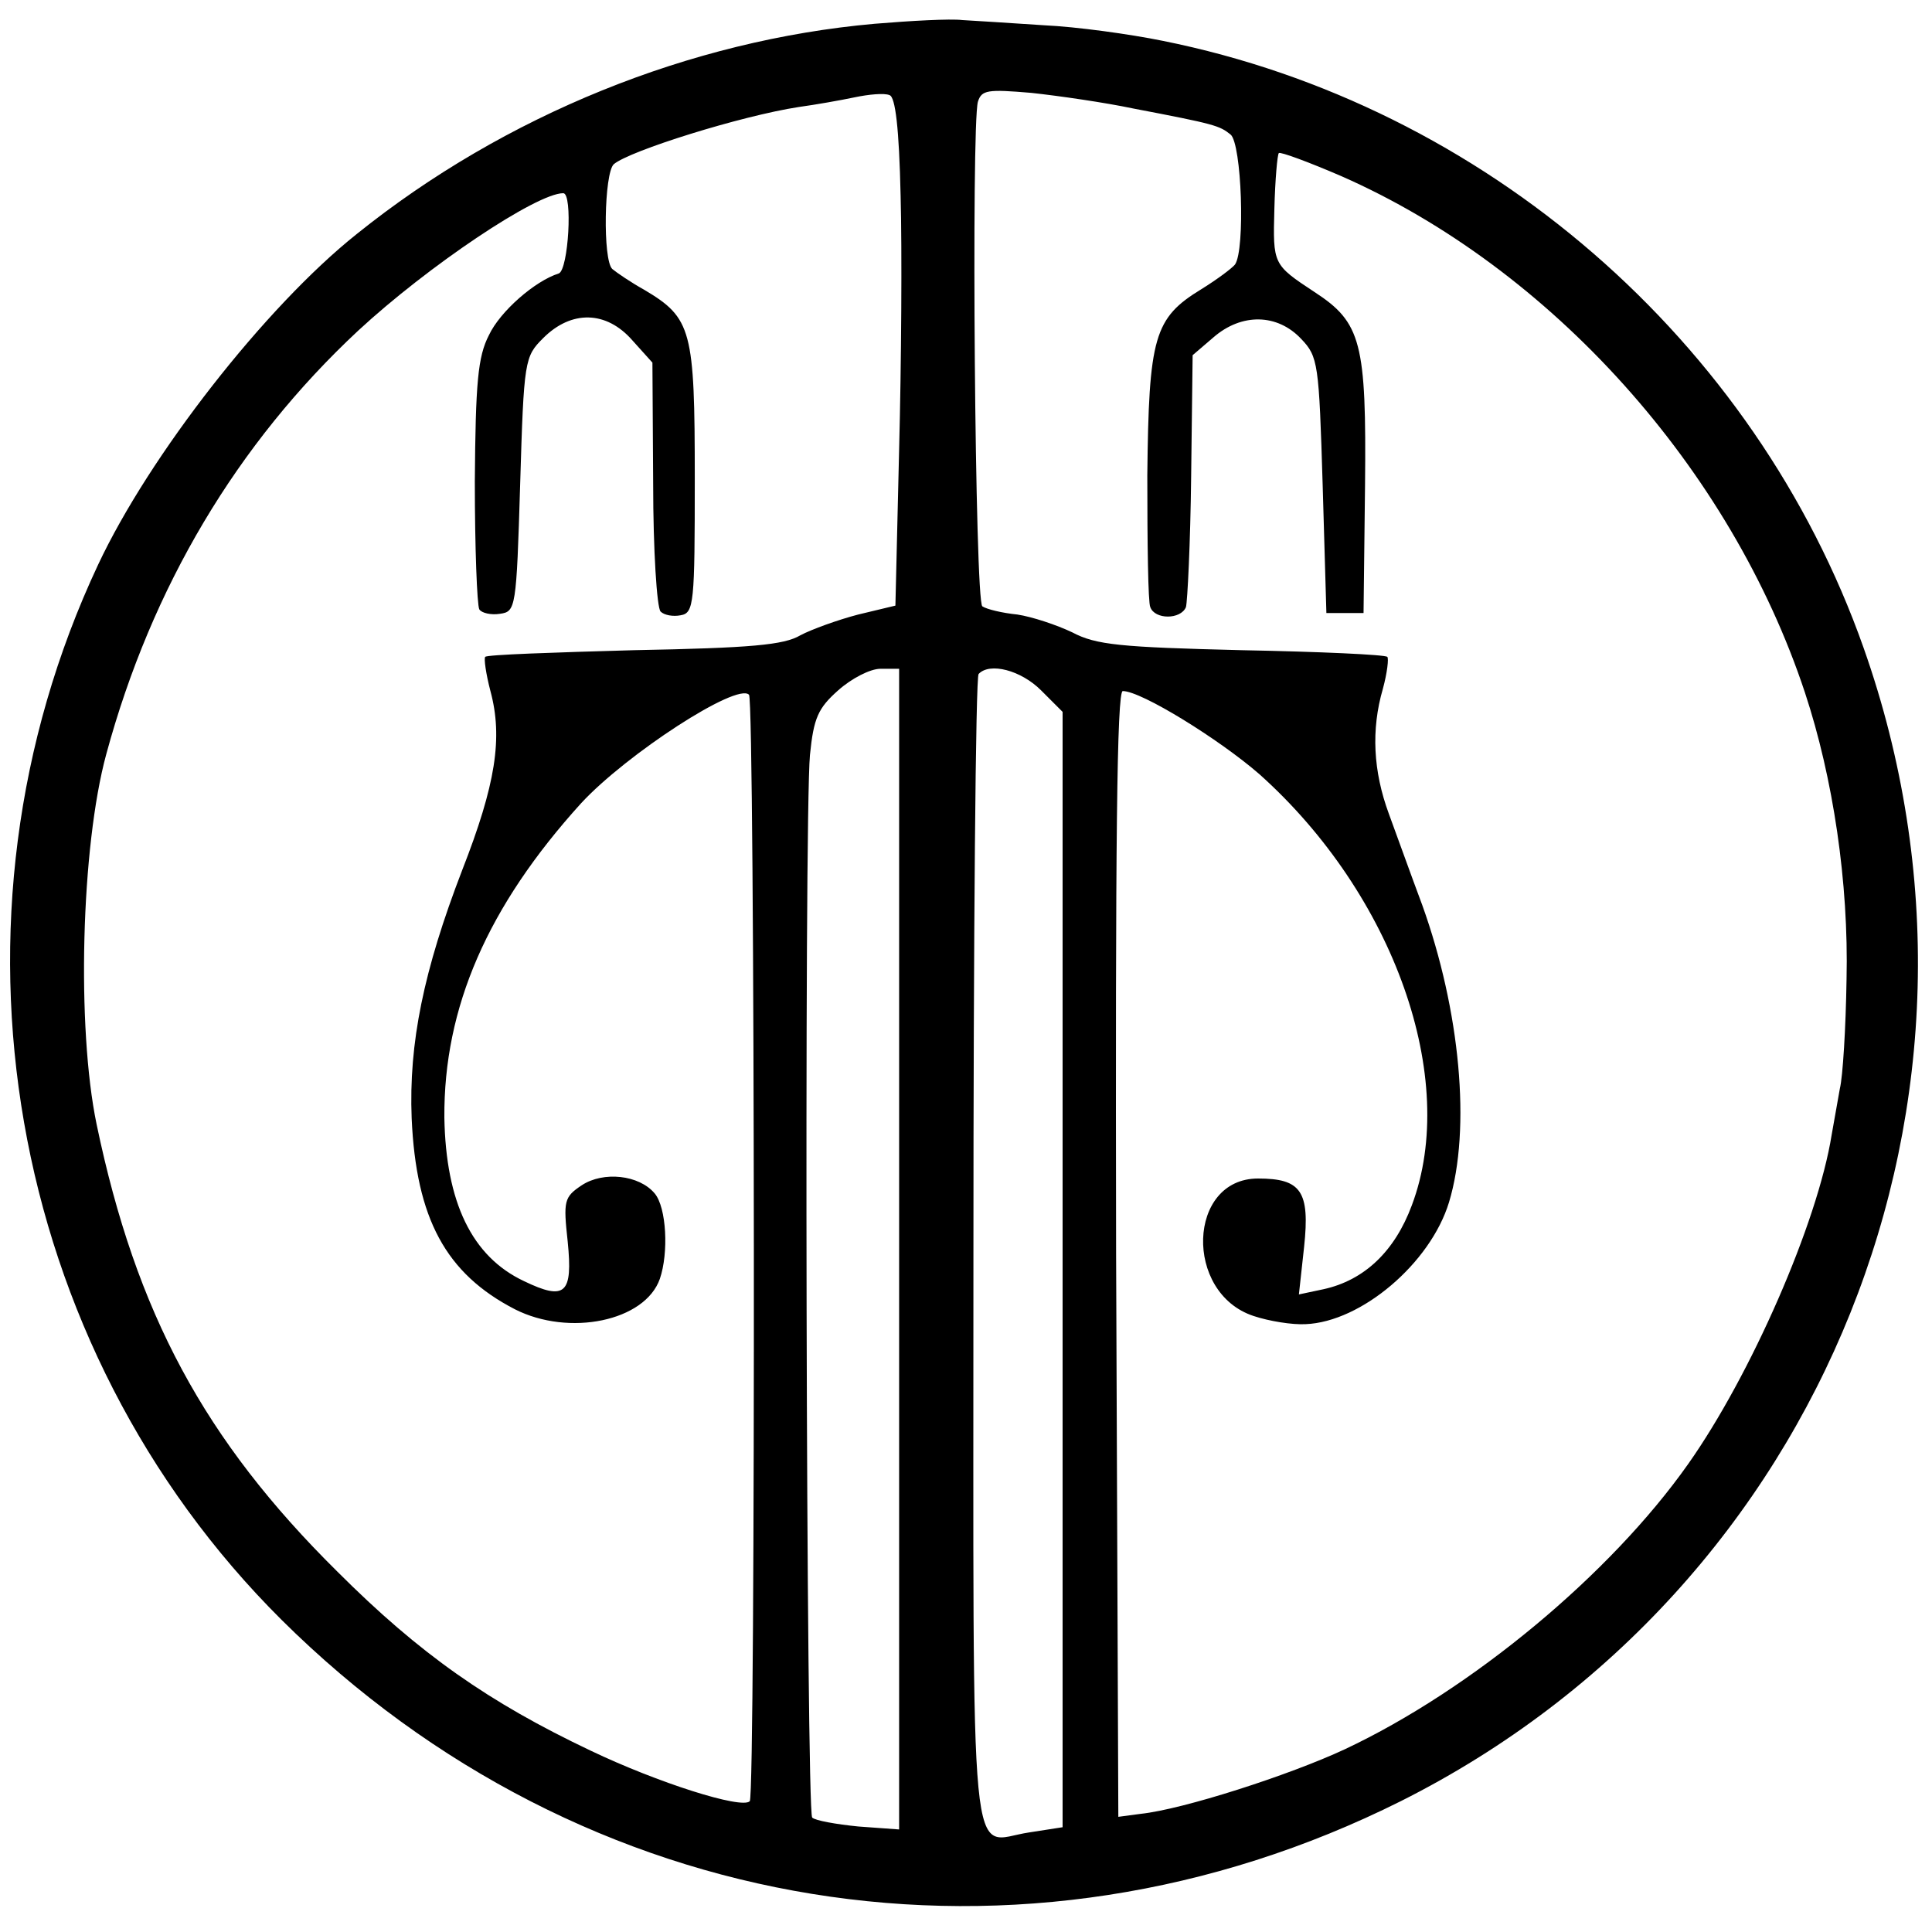
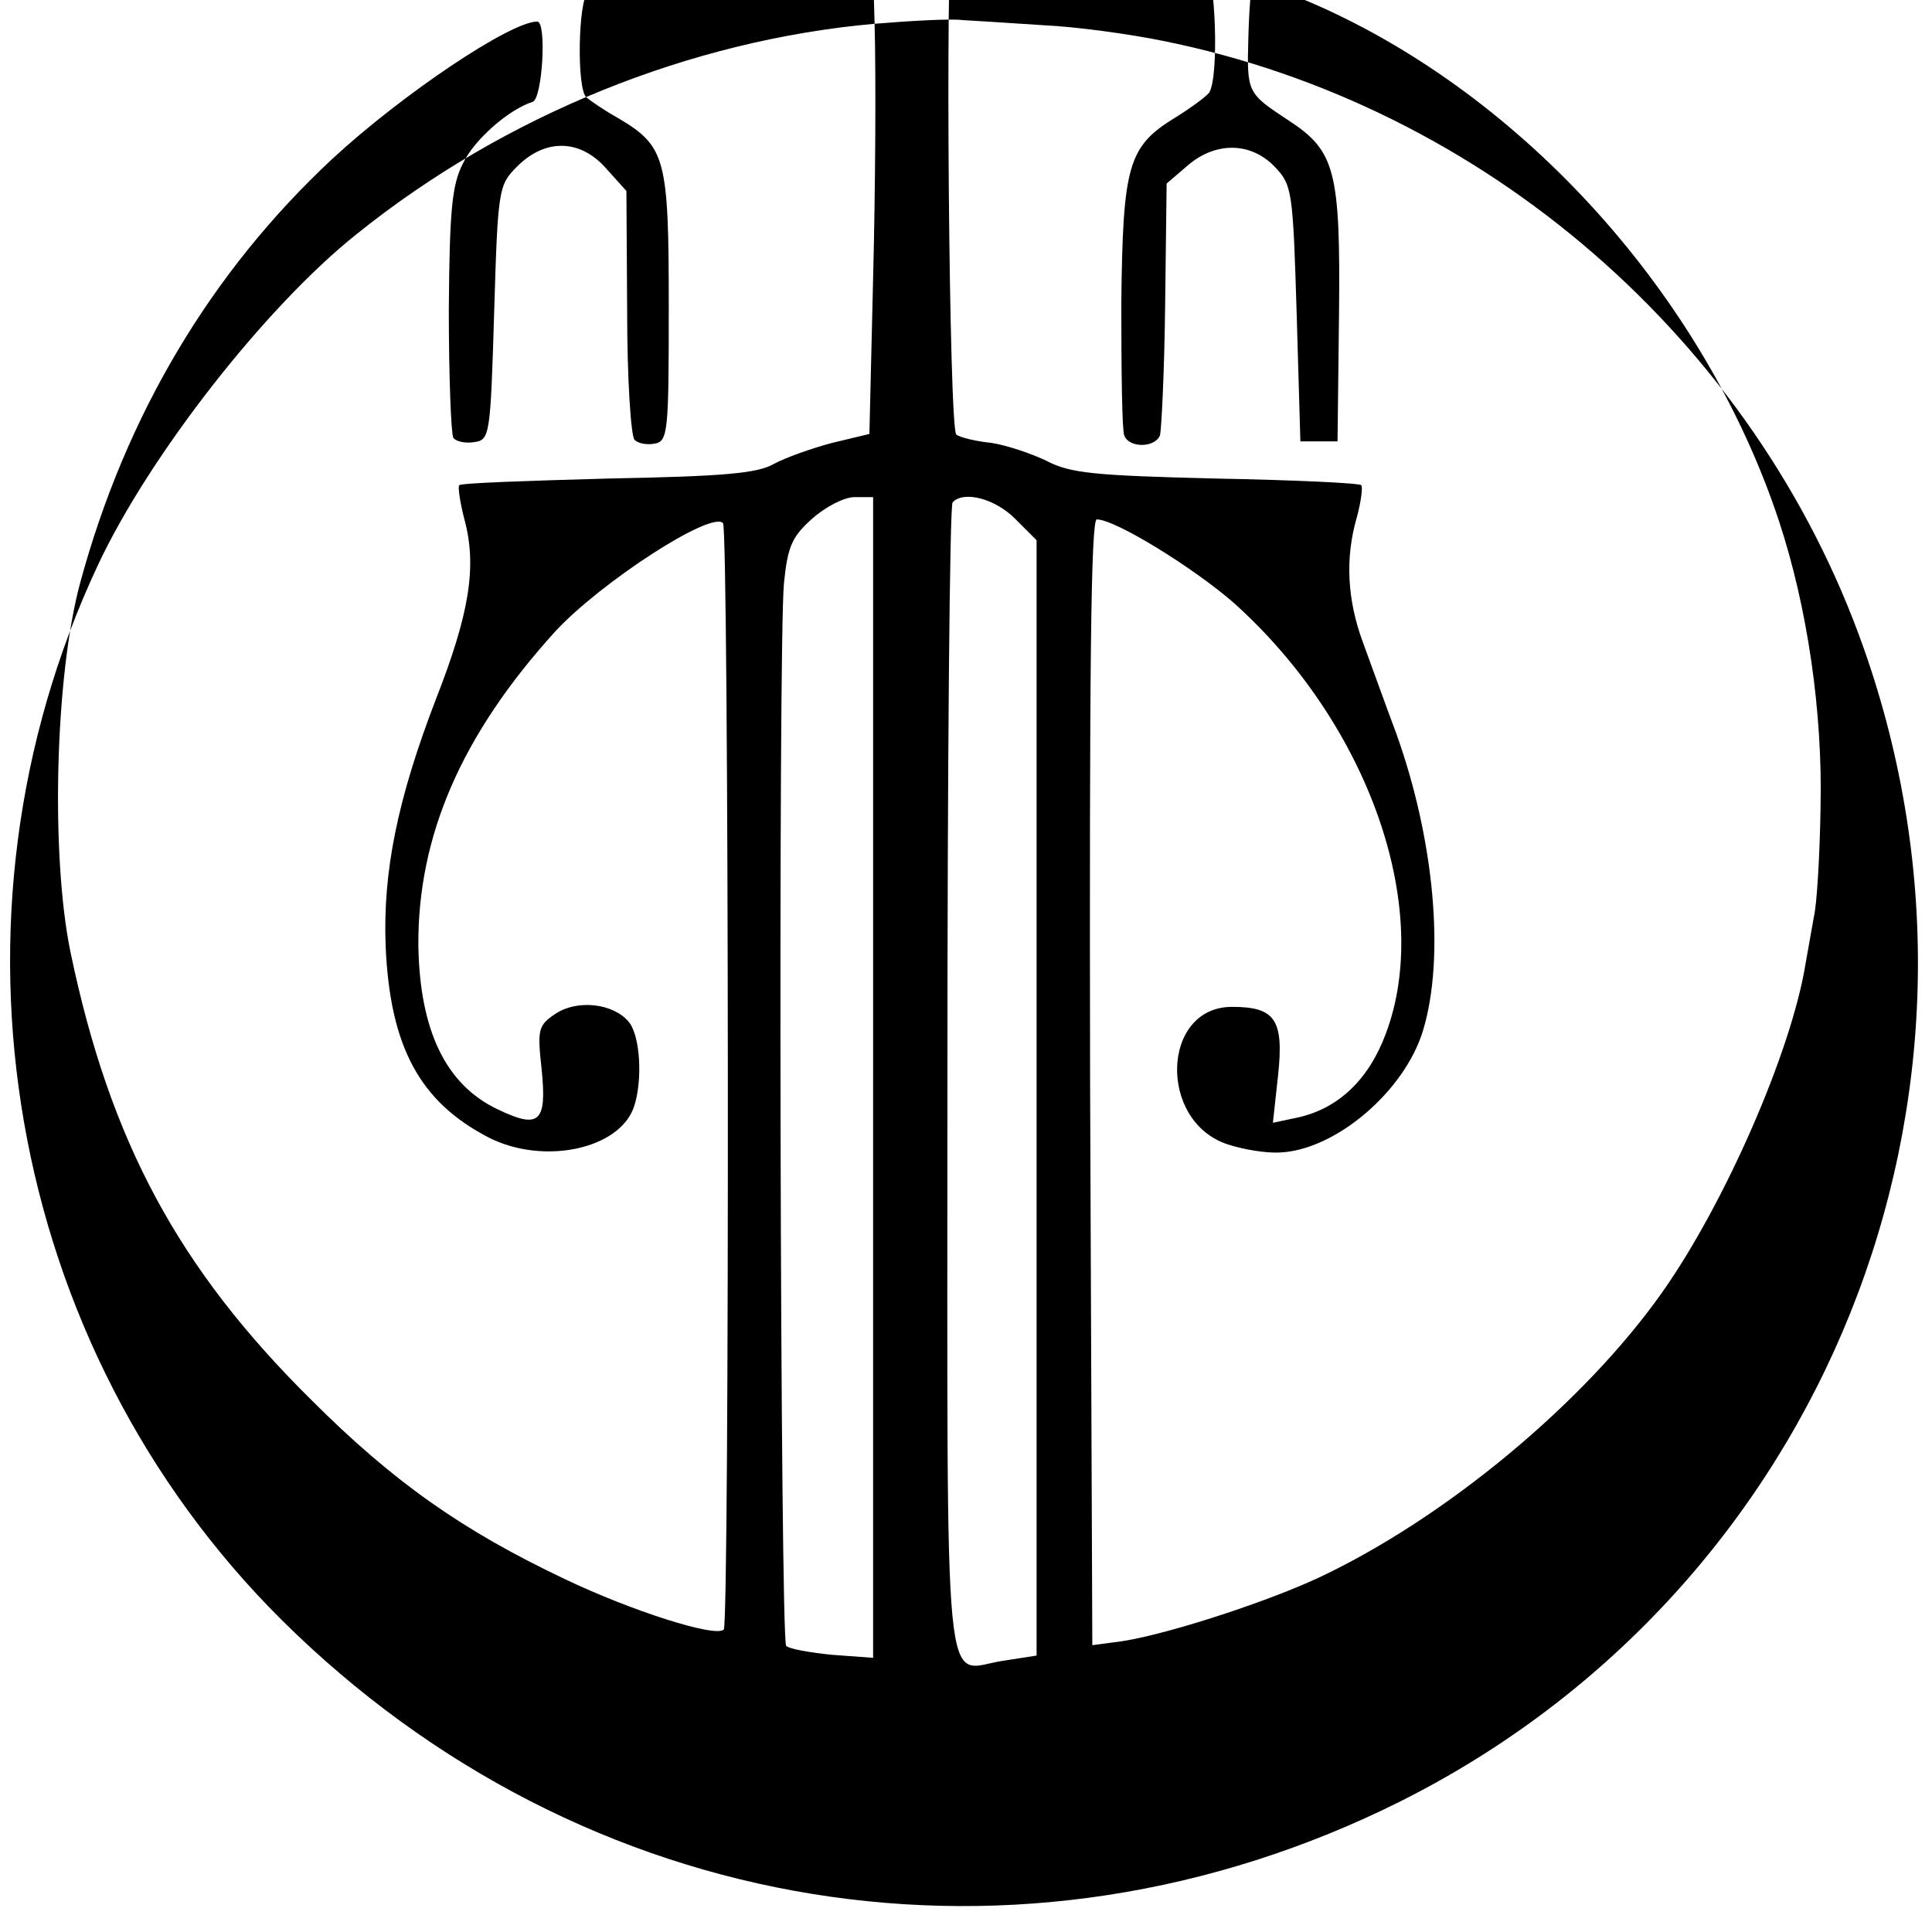
<svg xmlns="http://www.w3.org/2000/svg" version="1.0" width="260pt" height="260pt" viewBox="0 0 260 260" preserveAspectRatio="xMidYMid meet">
  <g transform="translate(0,260) scale(0.1,-0.1)" fill="#000000" stroke="none">
-     <path d="M1177 2568 c-248 -22 -498 -123 -697 -283 -123 -98 -279 -298 -348 -445 -224 -477 -124 -1051 247 -1420 406 -403 996 -499 1506 -244 570 286 836 949 623 1552 -146 414 -510 730 -943 817 -44 9 -116 19 -160 21 -44 3 -93 6 -110 7 -16 2 -70 -1 -118 -5z m35 -231 c2 -73 1 -226 -2 -342 l-5 -210 -50 -12 c-27 -7 -63 -20 -78 -28 -22 -13 -66 -17 -224 -20 -107 -3 -198 -6 -200 -9 -2 -2 1 -23 7 -46 17 -63 7 -126 -38 -241 -52 -135 -72 -233 -68 -334 6 -135 46 -209 139 -257 73 -37 175 -16 195 41 12 35 9 96 -7 115 -21 25 -69 30 -98 11 -24 -16 -25 -21 -19 -76 7 -70 -3 -80 -59 -53 -70 33 -105 106 -107 220 -1 148 58 284 184 423 61 66 210 163 226 146 8 -8 9 -1481 1 -1489 -11 -11 -124 25 -214 68 -137 65 -230 130 -341 241 -179 177 -271 348 -324 602 -27 130 -21 373 13 498 61 225 176 418 339 570 94 87 240 185 276 185 13 0 7 -103 -6 -108 -32 -10 -79 -51 -94 -83 -15 -29 -18 -64 -19 -197 0 -89 3 -166 6 -172 3 -5 16 -8 28 -6 21 3 22 7 27 174 5 168 6 172 31 197 38 38 85 37 120 -3 l27 -30 1 -163 c0 -89 5 -167 10 -172 5 -5 17 -7 27 -5 18 3 19 16 19 184 0 200 -4 216 -68 254 -18 10 -37 23 -43 28 -13 12 -11 129 2 141 21 18 171 65 249 77 22 3 56 9 75 13 19 4 40 6 47 3 8 -2 13 -45 15 -135z m313 117 c110 -21 116 -23 131 -35 15 -12 20 -155 6 -175 -4 -5 -24 -20 -45 -33 -64 -39 -71 -64 -73 -251 0 -91 1 -171 4 -177 6 -17 41 -17 48 0 2 7 6 86 7 176 l2 163 28 24 c38 33 86 32 118 -2 23 -24 24 -33 29 -197 l5 -172 25 0 25 0 2 171 c2 193 -5 220 -68 261 -56 37 -56 37 -54 112 1 39 4 73 6 75 2 2 40 -12 84 -31 282 -124 524 -393 624 -695 38 -115 59 -256 56 -386 -1 -65 -5 -131 -9 -147 -3 -17 -8 -45 -11 -62 -19 -119 -109 -324 -193 -443 -105 -149 -292 -304 -462 -384 -75 -35 -218 -81 -275 -87 l-30 -4 -3 758 c-1 552 1 757 9 757 25 0 130 -65 184 -112 181 -162 269 -410 205 -580 -23 -62 -64 -101 -119 -113 l-33 -7 7 64 c8 75 -4 92 -62 92 -95 0 -100 -154 -6 -185 21 -7 52 -12 70 -11 75 3 168 82 193 164 30 99 15 258 -36 400 -15 40 -35 96 -45 123 -21 57 -24 113 -8 168 6 22 8 41 6 43 -3 3 -91 7 -196 9 -163 4 -196 7 -228 24 -21 10 -54 21 -74 24 -20 2 -41 7 -47 11 -10 6 -15 646 -6 679 5 16 13 17 72 12 37 -4 99 -13 137 -21z m-315 -1535 l0 -781 -55 4 c-30 3 -58 8 -62 12 -8 8 -11 1343 -3 1430 5 50 11 63 38 87 18 16 43 29 57 29 l25 0 0 -781z m191 752 l29 -29 0 -751 0 -750 -45 -7 c-82 -12 -75 -86 -75 779 0 426 3 777 7 780 15 16 57 5 84 -22z" />
+     <path d="M1177 2568 c-248 -22 -498 -123 -697 -283 -123 -98 -279 -298 -348 -445 -224 -477 -124 -1051 247 -1420 406 -403 996 -499 1506 -244 570 286 836 949 623 1552 -146 414 -510 730 -943 817 -44 9 -116 19 -160 21 -44 3 -93 6 -110 7 -16 2 -70 -1 -118 -5z c2 -73 1 -226 -2 -342 l-5 -210 -50 -12 c-27 -7 -63 -20 -78 -28 -22 -13 -66 -17 -224 -20 -107 -3 -198 -6 -200 -9 -2 -2 1 -23 7 -46 17 -63 7 -126 -38 -241 -52 -135 -72 -233 -68 -334 6 -135 46 -209 139 -257 73 -37 175 -16 195 41 12 35 9 96 -7 115 -21 25 -69 30 -98 11 -24 -16 -25 -21 -19 -76 7 -70 -3 -80 -59 -53 -70 33 -105 106 -107 220 -1 148 58 284 184 423 61 66 210 163 226 146 8 -8 9 -1481 1 -1489 -11 -11 -124 25 -214 68 -137 65 -230 130 -341 241 -179 177 -271 348 -324 602 -27 130 -21 373 13 498 61 225 176 418 339 570 94 87 240 185 276 185 13 0 7 -103 -6 -108 -32 -10 -79 -51 -94 -83 -15 -29 -18 -64 -19 -197 0 -89 3 -166 6 -172 3 -5 16 -8 28 -6 21 3 22 7 27 174 5 168 6 172 31 197 38 38 85 37 120 -3 l27 -30 1 -163 c0 -89 5 -167 10 -172 5 -5 17 -7 27 -5 18 3 19 16 19 184 0 200 -4 216 -68 254 -18 10 -37 23 -43 28 -13 12 -11 129 2 141 21 18 171 65 249 77 22 3 56 9 75 13 19 4 40 6 47 3 8 -2 13 -45 15 -135z m313 117 c110 -21 116 -23 131 -35 15 -12 20 -155 6 -175 -4 -5 -24 -20 -45 -33 -64 -39 -71 -64 -73 -251 0 -91 1 -171 4 -177 6 -17 41 -17 48 0 2 7 6 86 7 176 l2 163 28 24 c38 33 86 32 118 -2 23 -24 24 -33 29 -197 l5 -172 25 0 25 0 2 171 c2 193 -5 220 -68 261 -56 37 -56 37 -54 112 1 39 4 73 6 75 2 2 40 -12 84 -31 282 -124 524 -393 624 -695 38 -115 59 -256 56 -386 -1 -65 -5 -131 -9 -147 -3 -17 -8 -45 -11 -62 -19 -119 -109 -324 -193 -443 -105 -149 -292 -304 -462 -384 -75 -35 -218 -81 -275 -87 l-30 -4 -3 758 c-1 552 1 757 9 757 25 0 130 -65 184 -112 181 -162 269 -410 205 -580 -23 -62 -64 -101 -119 -113 l-33 -7 7 64 c8 75 -4 92 -62 92 -95 0 -100 -154 -6 -185 21 -7 52 -12 70 -11 75 3 168 82 193 164 30 99 15 258 -36 400 -15 40 -35 96 -45 123 -21 57 -24 113 -8 168 6 22 8 41 6 43 -3 3 -91 7 -196 9 -163 4 -196 7 -228 24 -21 10 -54 21 -74 24 -20 2 -41 7 -47 11 -10 6 -15 646 -6 679 5 16 13 17 72 12 37 -4 99 -13 137 -21z m-315 -1535 l0 -781 -55 4 c-30 3 -58 8 -62 12 -8 8 -11 1343 -3 1430 5 50 11 63 38 87 18 16 43 29 57 29 l25 0 0 -781z m191 752 l29 -29 0 -751 0 -750 -45 -7 c-82 -12 -75 -86 -75 779 0 426 3 777 7 780 15 16 57 5 84 -22z" />
  </g>
</svg>